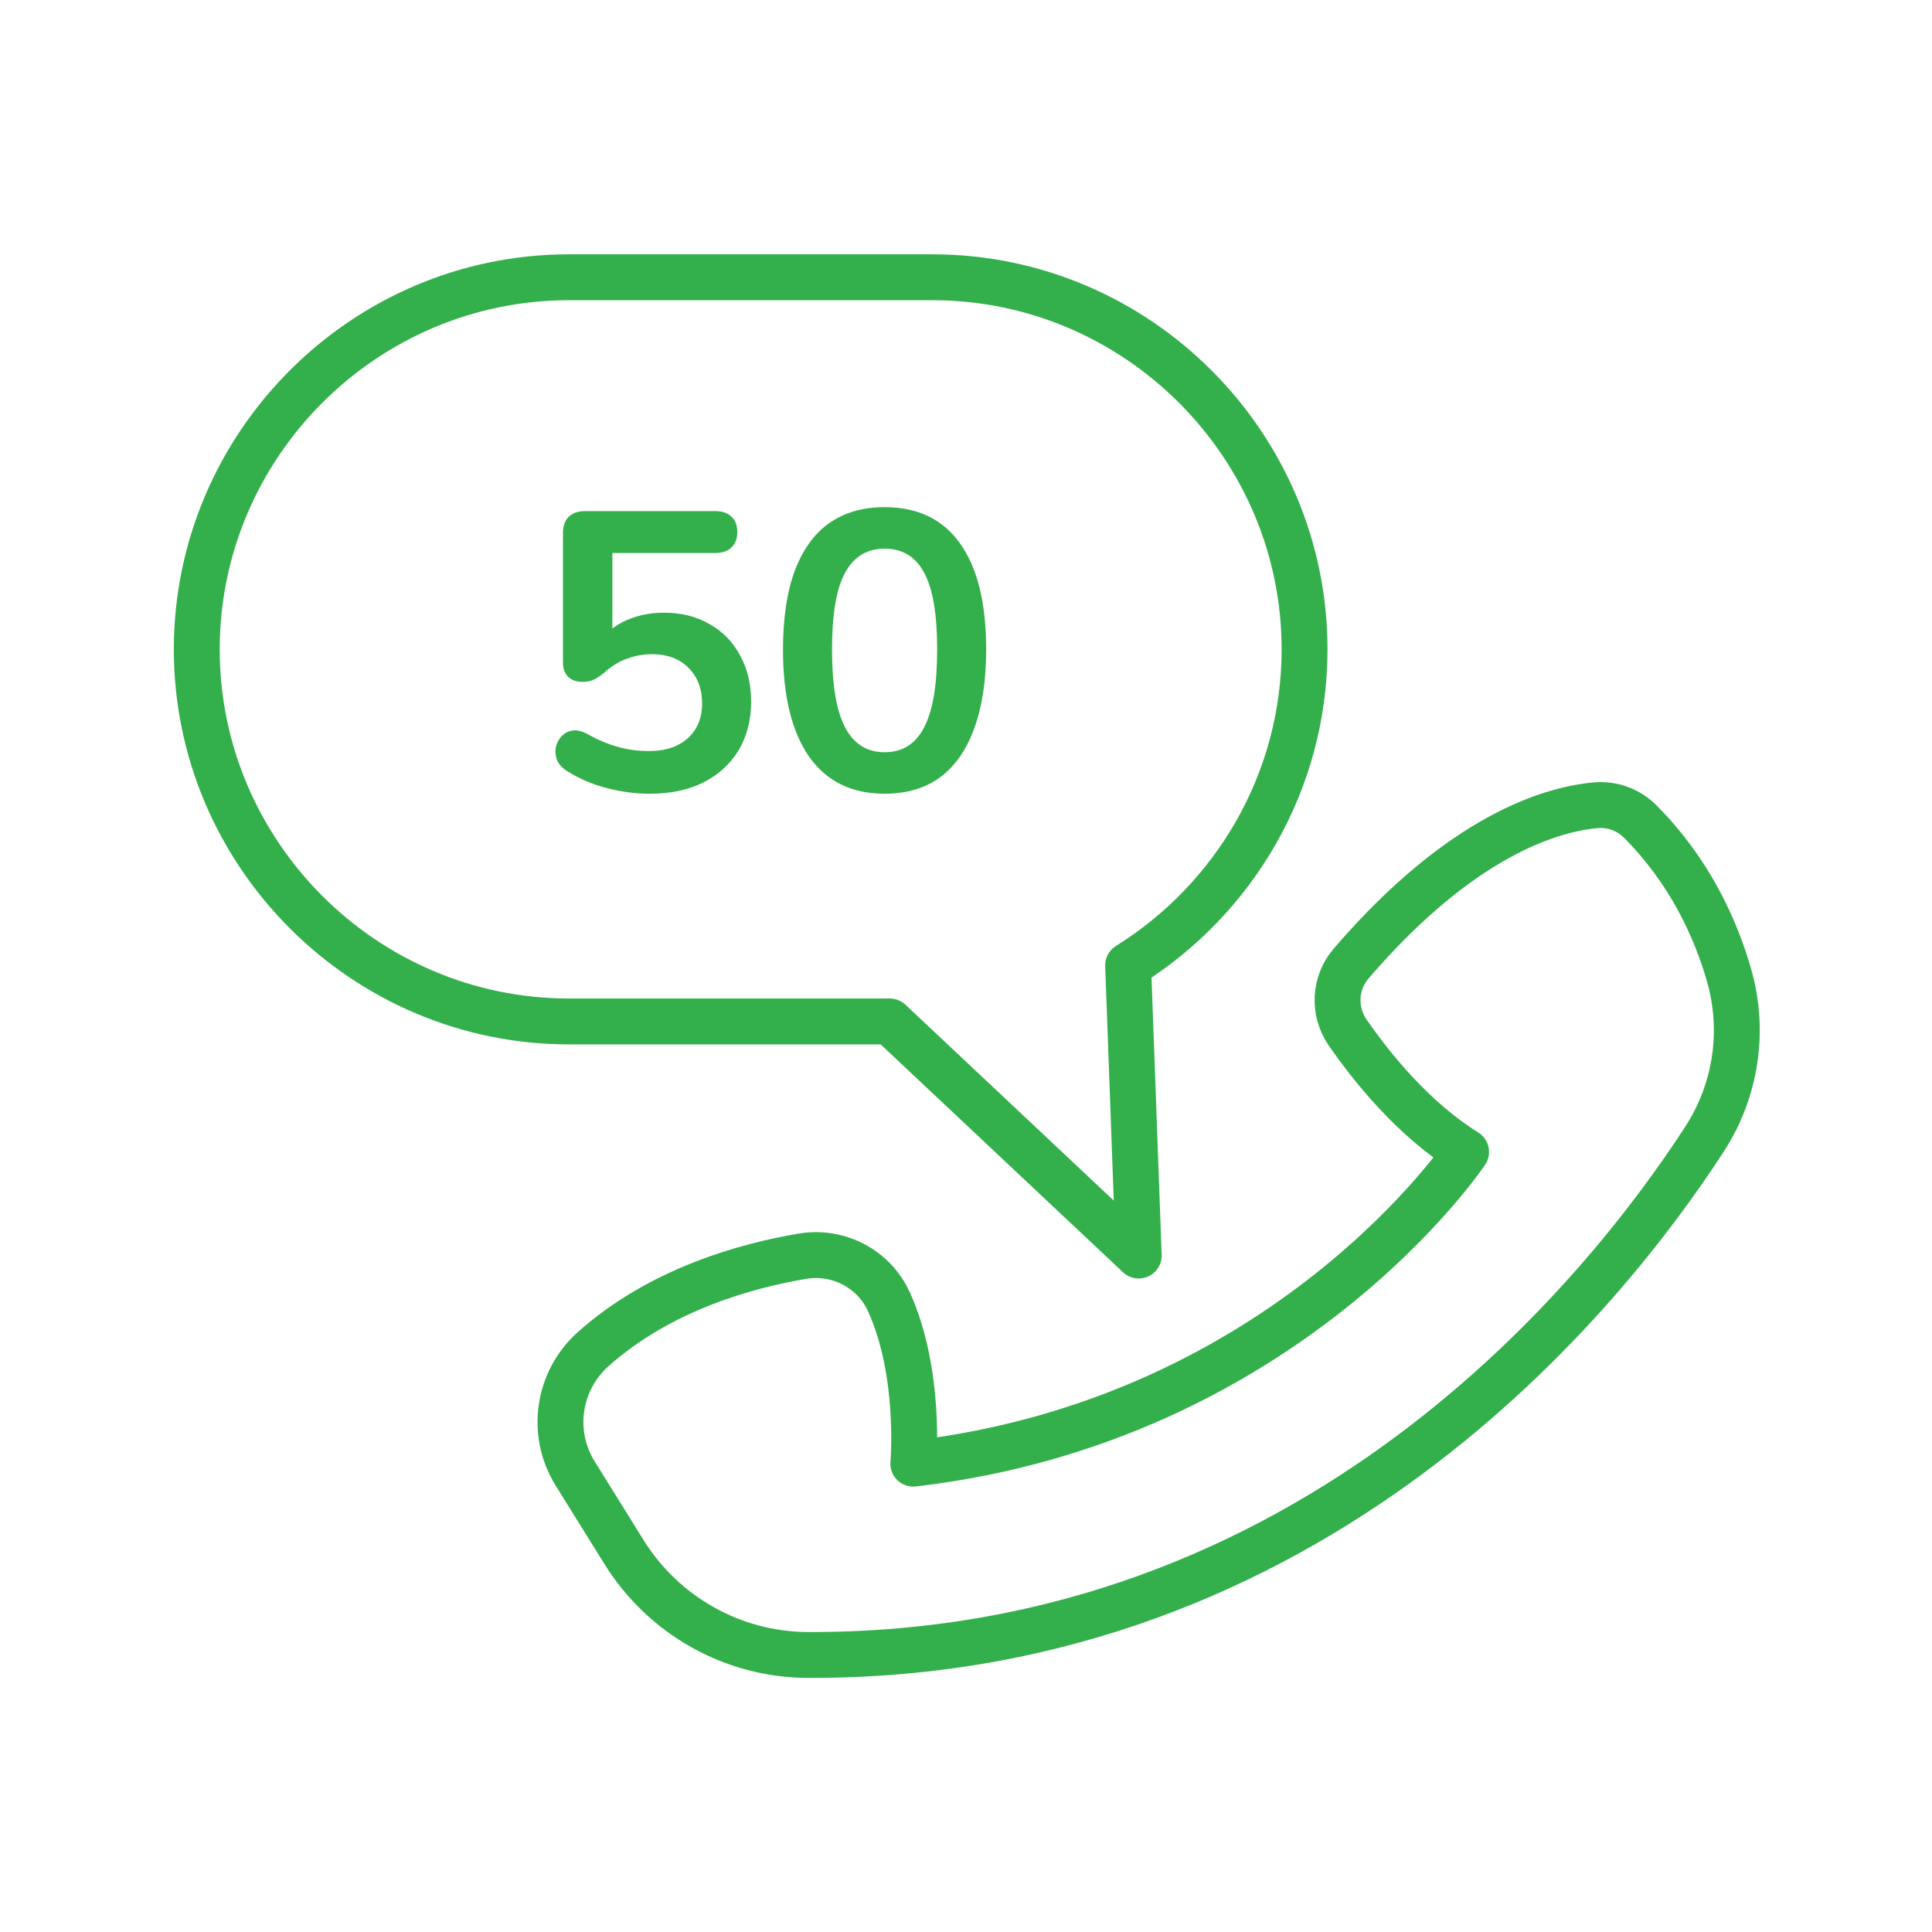
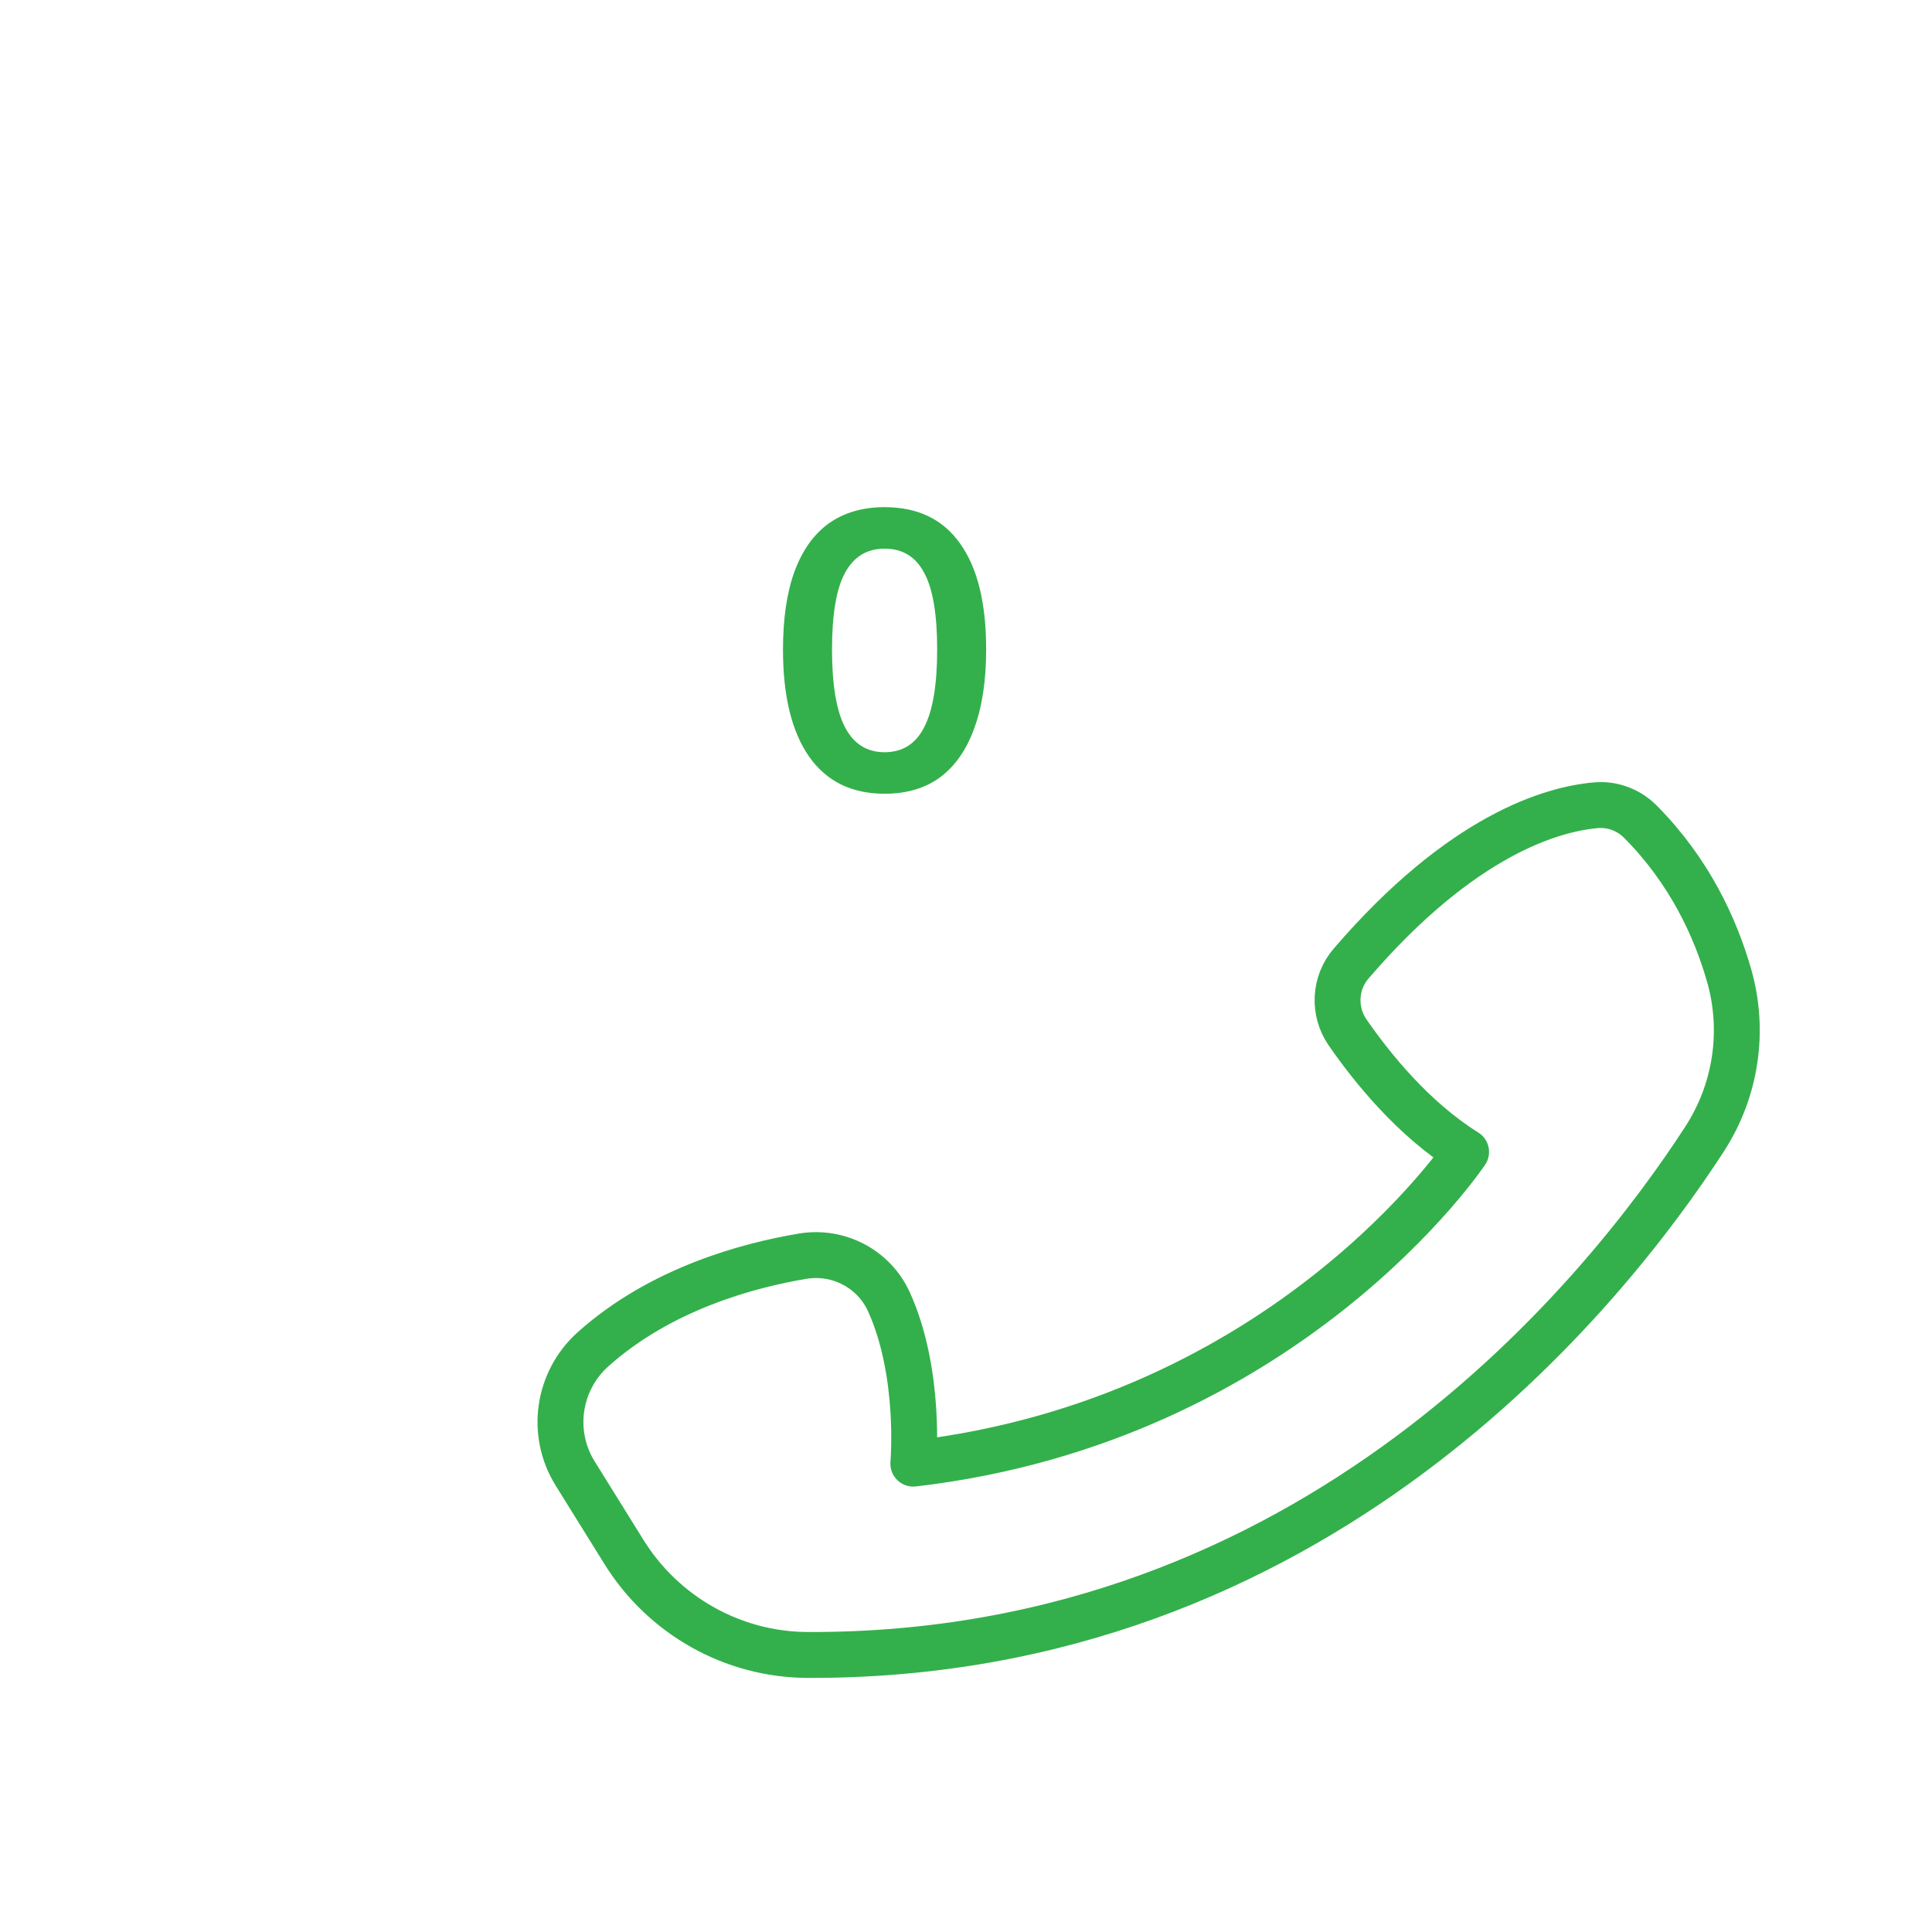
<svg xmlns="http://www.w3.org/2000/svg" width="80" height="80" viewBox="0 0 80 80" fill="none">
  <path d="M33.428 68.528C54.472 68.612 66.475 53.501 70.583 47.165C71.885 45.156 72.258 42.686 71.597 40.385C71.038 38.434 69.97 36.084 67.93 34.029C67.448 33.541 66.774 33.284 66.093 33.343C64.304 33.496 60.552 34.538 55.945 39.901C55.254 40.706 55.198 41.876 55.801 42.751C56.795 44.188 58.515 46.336 60.708 47.699C60.708 47.699 53.306 58.8 37.818 60.607C37.818 60.607 38.153 56.854 36.804 53.896C36.184 52.538 34.718 51.773 33.245 52.015C30.995 52.39 27.359 53.358 24.55 55.876C23.094 57.185 22.781 59.348 23.815 61.012L25.839 64.267C27.472 66.894 30.337 68.513 33.428 68.528Z" stroke="#33B04B" stroke-width="1.9" stroke-miterlimit="10" stroke-linecap="round" stroke-linejoin="round" />
-   <path d="M38.61 11.481H23.557C15.082 11.481 8.148 18.415 8.148 26.889C8.148 35.363 15.082 42.296 23.557 42.296H36.843L47.152 51.99L46.713 39.975C51.089 37.249 54.019 32.395 54.019 26.889C54.019 18.415 47.085 11.481 38.61 11.481Z" stroke="#33B04B" stroke-width="1.9" stroke-miterlimit="10" stroke-linecap="round" stroke-linejoin="round" />
-   <path d="M26.912 32.867C26.334 32.867 25.744 32.791 25.144 32.638C24.544 32.485 23.993 32.251 23.491 31.934C23.284 31.803 23.142 31.651 23.066 31.476C23 31.29 22.984 31.11 23.016 30.936C23.06 30.75 23.142 30.598 23.262 30.477C23.393 30.346 23.546 30.27 23.72 30.248C23.906 30.226 24.108 30.276 24.326 30.396C24.73 30.625 25.139 30.799 25.553 30.919C25.968 31.039 26.41 31.099 26.879 31.099C27.338 31.099 27.73 31.018 28.058 30.854C28.385 30.69 28.636 30.461 28.811 30.166C28.985 29.872 29.073 29.528 29.073 29.135C29.073 28.524 28.887 28.033 28.516 27.662C28.145 27.28 27.638 27.089 26.994 27.089C26.645 27.089 26.306 27.149 25.979 27.269C25.652 27.378 25.33 27.575 25.013 27.858C24.915 27.946 24.79 28.033 24.637 28.12C24.484 28.197 24.32 28.235 24.146 28.235C23.873 28.235 23.666 28.164 23.524 28.022C23.382 27.88 23.311 27.684 23.311 27.433V22.08C23.311 21.786 23.387 21.562 23.54 21.409C23.704 21.245 23.933 21.164 24.228 21.164H29.613C29.908 21.164 30.131 21.24 30.284 21.393C30.448 21.535 30.53 21.747 30.53 22.031C30.53 22.304 30.448 22.517 30.284 22.67C30.131 22.822 29.908 22.899 29.613 22.899H25.357V26.565H24.817C25.101 26.183 25.477 25.889 25.946 25.681C26.416 25.474 26.928 25.37 27.485 25.37C28.216 25.37 28.849 25.529 29.384 25.845C29.929 26.151 30.349 26.582 30.644 27.138C30.95 27.684 31.102 28.322 31.102 29.053C31.102 29.806 30.933 30.472 30.595 31.05C30.257 31.618 29.771 32.065 29.138 32.393C28.516 32.709 27.774 32.867 26.912 32.867Z" fill="#33B04B" />
  <path d="M36.629 32.867C35.265 32.867 34.222 32.354 33.502 31.329C32.782 30.292 32.422 28.819 32.422 26.909C32.422 25.621 32.58 24.541 32.897 23.668C33.224 22.784 33.699 22.119 34.321 21.671C34.954 21.224 35.723 21 36.629 21C38.004 21 39.046 21.502 39.755 22.506C40.475 23.51 40.835 24.972 40.835 26.893C40.835 28.169 40.672 29.255 40.344 30.15C40.028 31.034 39.559 31.71 38.937 32.18C38.315 32.638 37.545 32.867 36.629 32.867ZM36.629 31.148C37.371 31.148 37.916 30.805 38.266 30.117C38.626 29.43 38.806 28.355 38.806 26.893C38.806 25.43 38.626 24.372 38.266 23.717C37.916 23.052 37.371 22.719 36.629 22.719C35.898 22.719 35.352 23.052 34.992 23.717C34.632 24.372 34.452 25.43 34.452 26.893C34.452 28.355 34.632 29.43 34.992 30.117C35.352 30.805 35.898 31.148 36.629 31.148Z" fill="#33B04B" />
</svg>